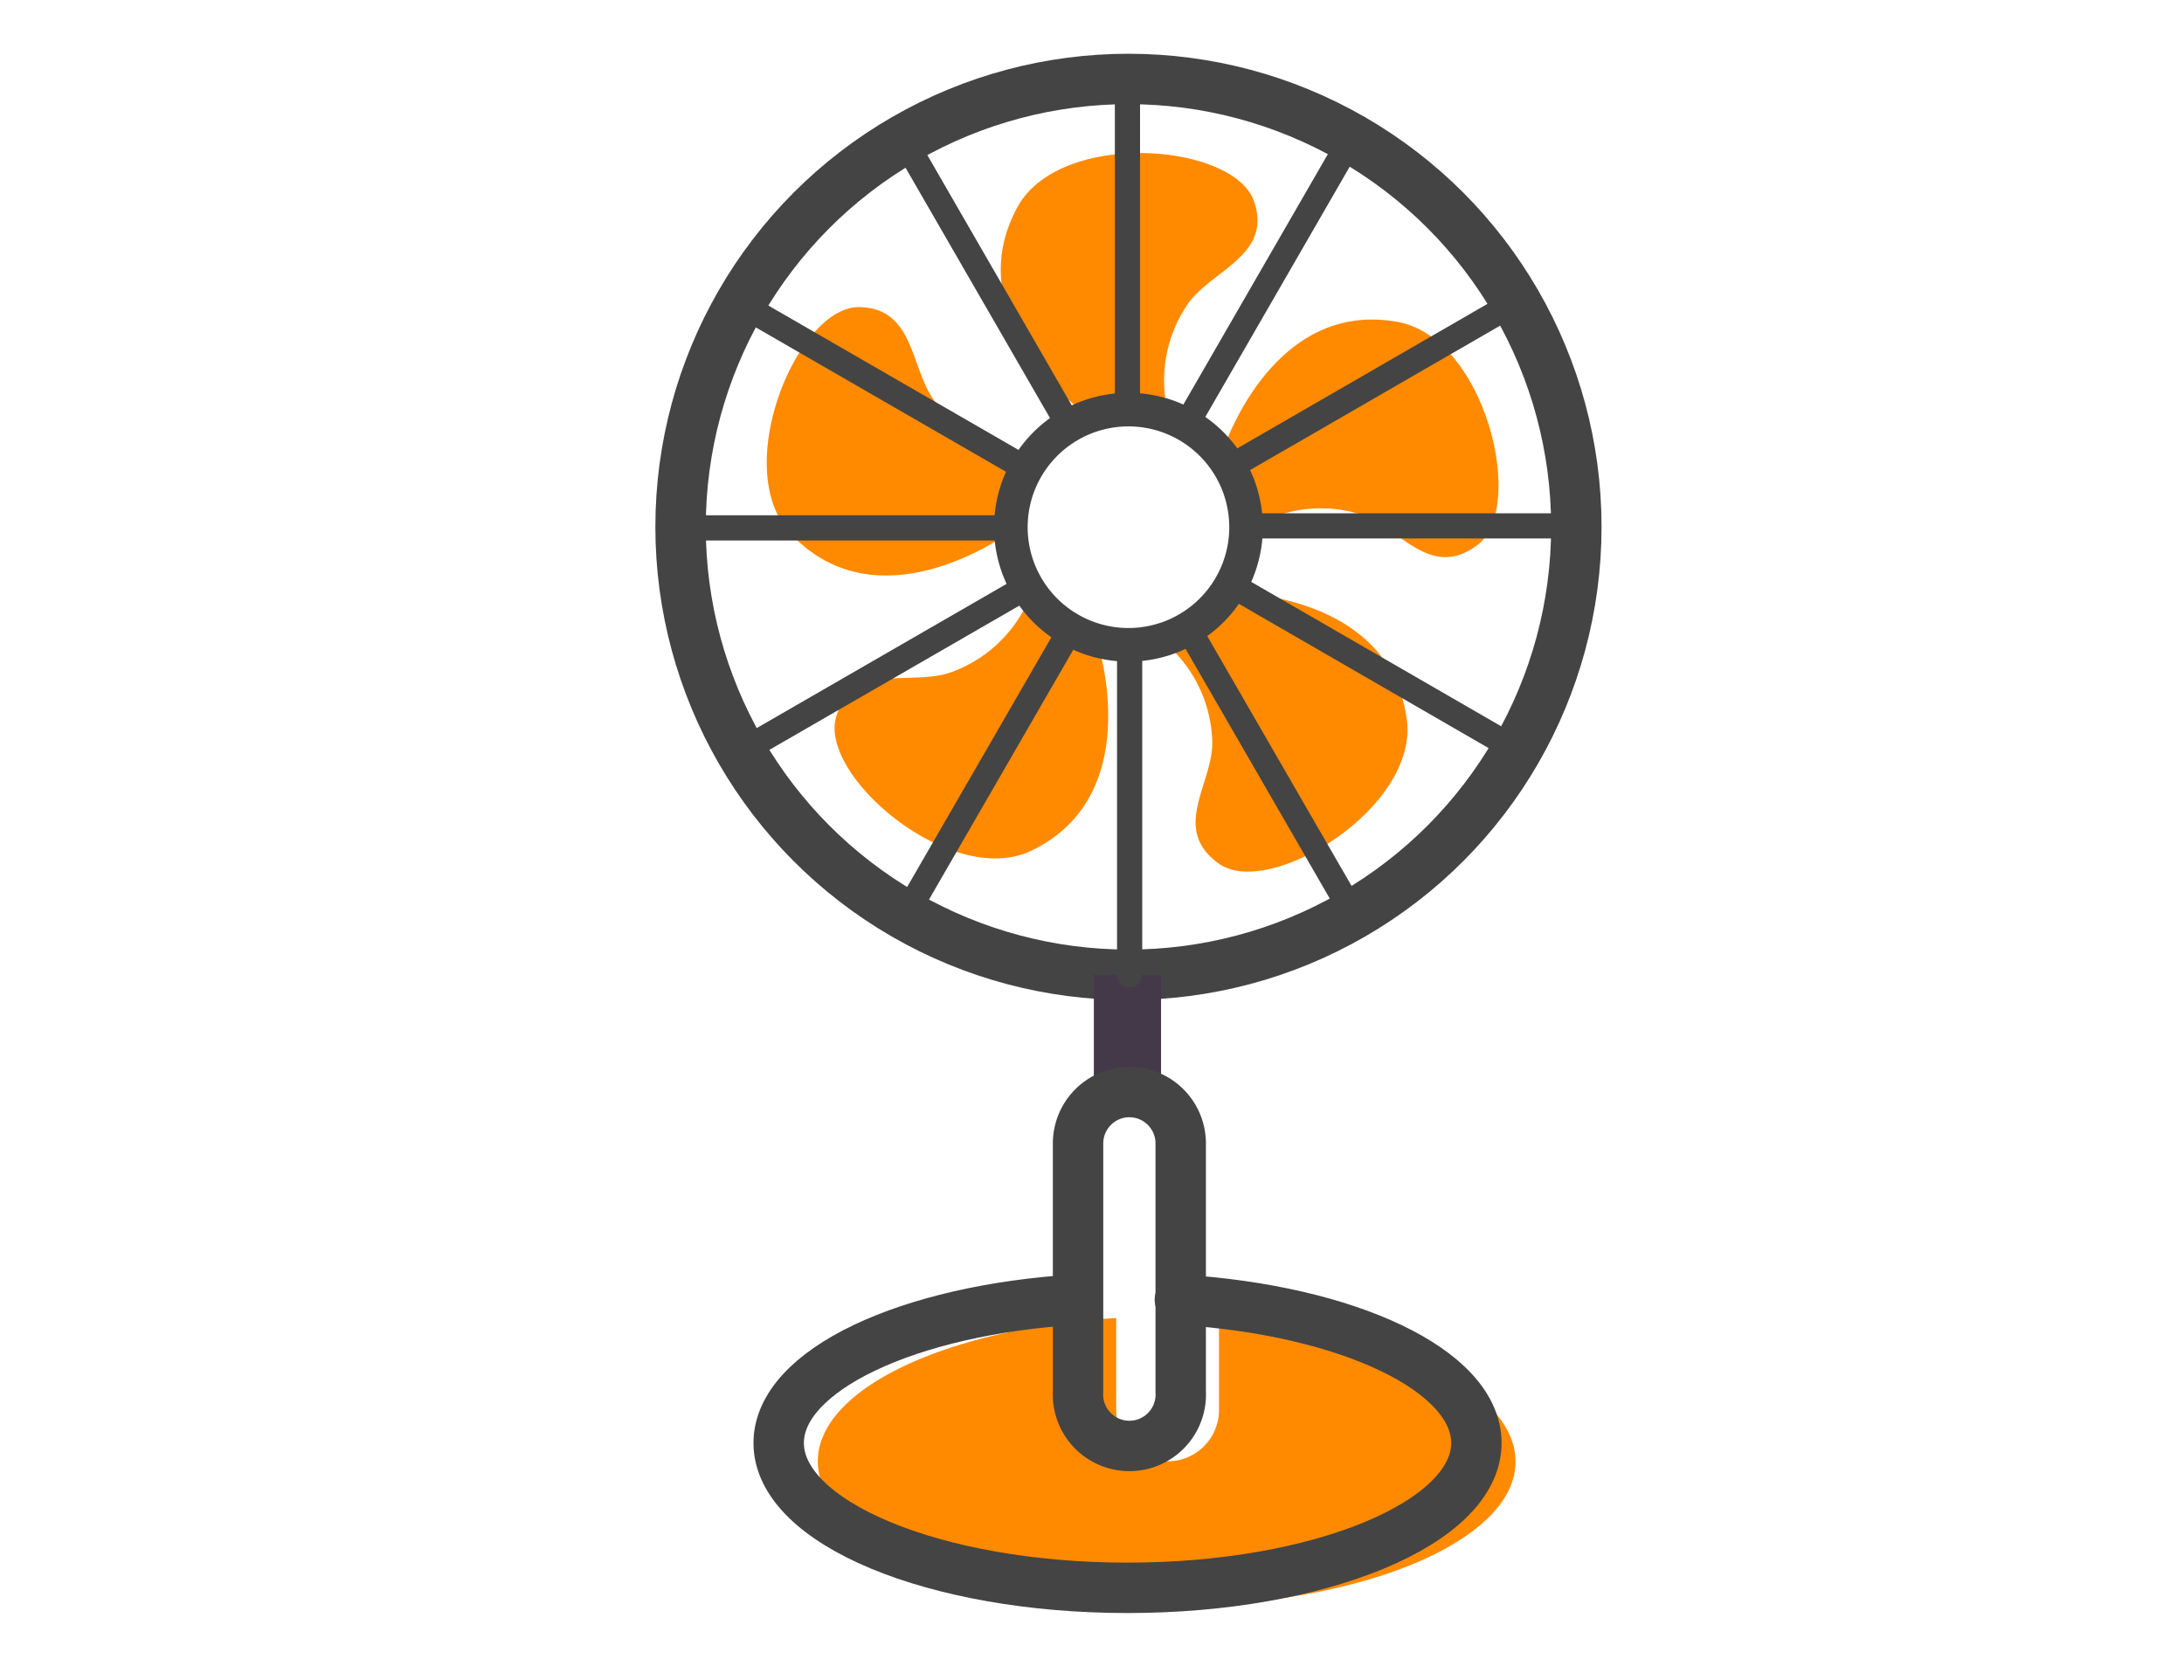
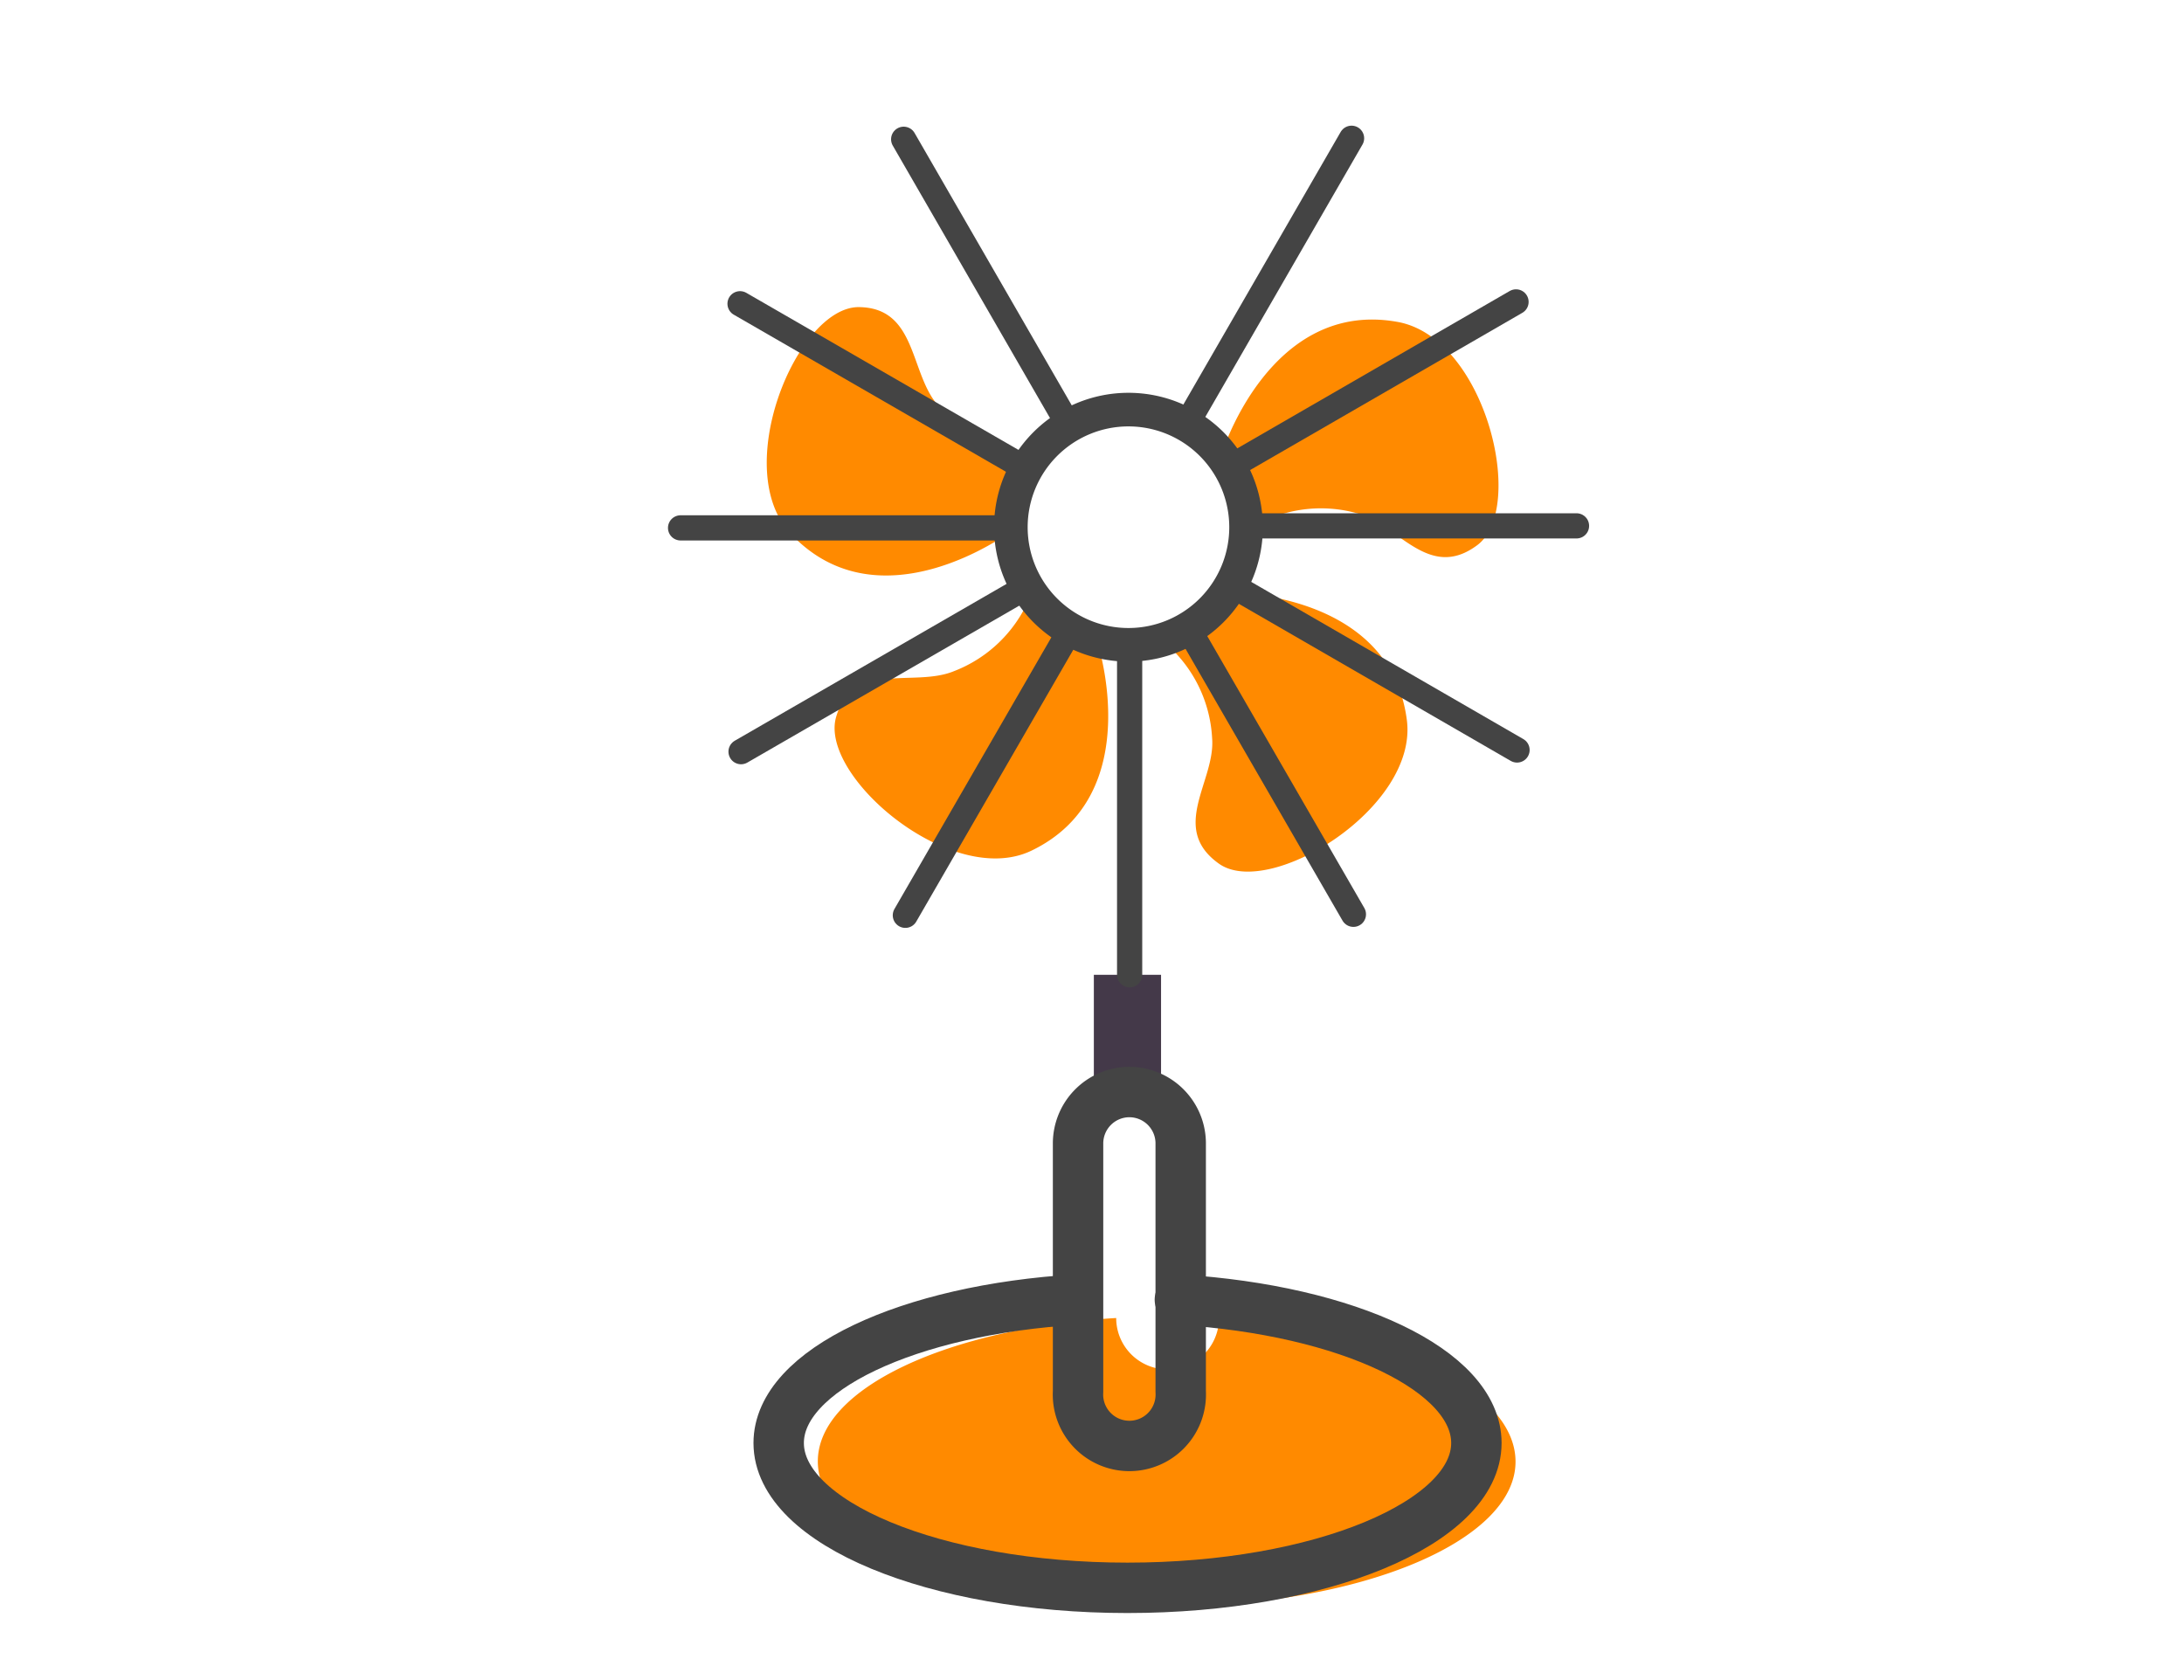
<svg xmlns="http://www.w3.org/2000/svg" viewBox="0 0 130 100">
  <defs>
    <style>.cls-1,.cls-2{fill:#fff;}.cls-2,.cls-4,.cls-6,.cls-7{stroke:#444;stroke-linecap:round;}.cls-2,.cls-4,.cls-5,.cls-6,.cls-7{stroke-linejoin:round;}.cls-2,.cls-7{stroke-width:3px;}.cls-3{fill:#ff8a00;}.cls-4,.cls-5,.cls-6,.cls-7{fill:none;}.cls-4{stroke-width:2px;}.cls-5{stroke:#443949;stroke-width:4px;}.cls-6{stroke-width:1.5px;}</style>
  </defs>
  <g id="レイヤー_2" data-name="レイヤー 2">
    <g id="レイヤー_3" data-name="レイヤー 3">
      <rect class="cls-1" width="130" height="100" />
-       <circle class="cls-2" cx="67.17" cy="31.36" r="26.66" />
-       <path class="cls-3" d="M64.68,24.69s-7.81-5.57-4.12-12.36C63.09,7.69,73.47,8.5,74.65,12c1.12,3.31-2.74,4.11-4.07,6.28a8,8,0,0,0-1.09,6.12" />
      <path class="cls-3" d="M60.08,31.69s-7.71,5.71-13,.09c-3.64-3.84.34-13.45,4-13.5,3.49,0,3.06,3.88,4.72,5.81A8,8,0,0,0,61.27,27" />
      <path class="cls-3" d="M65.32,38.23s3,9.09-3.94,12.41c-4.77,2.27-12.69-4.49-11.6-8,1-3.33,4.63-1.71,7-2.69a8,8,0,0,0,4.48-4.31" />
      <path class="cls-3" d="M73.15,35.27s9.59-.09,10.59,7.58c.69,5.24-8.19,10.68-11.18,8.56s-.2-4.93-.41-7.47a8,8,0,0,0-2.71-5.59" />
      <path class="cls-3" d="M72.76,26.9s2.88-9.15,10.48-7.73c5.2,1,7.63,11.09,4.69,13.28s-4.76-1.33-7.23-1.92a8,8,0,0,0-6.16.85" />
      <path class="cls-4" d="M67.17,24.38a7,7,0,1,0,7,7A7,7,0,0,0,67.17,24.38Z" />
      <line class="cls-5" x1="67.11" y1="58.02" x2="67.11" y2="64.96" />
      <line class="cls-6" x1="60.14" y1="31.42" x2="40.51" y2="31.42" />
      <line class="cls-6" x1="61.11" y1="34.93" x2="44.11" y2="44.74" />
      <line class="cls-6" x1="63.71" y1="37.48" x2="53.89" y2="54.48" />
      <line class="cls-6" x1="67.24" y1="38.39" x2="67.24" y2="58.02" />
      <line class="cls-6" x1="70.74" y1="37.42" x2="80.56" y2="54.42" />
      <line class="cls-6" x1="73.3" y1="34.82" x2="90.3" y2="44.64" />
      <line class="cls-6" x1="74.21" y1="31.3" x2="93.84" y2="31.3" />
      <line class="cls-6" x1="73.24" y1="27.79" x2="90.24" y2="17.97" />
      <line class="cls-6" x1="70.64" y1="25.23" x2="80.45" y2="8.23" />
-       <line class="cls-6" x1="67.11" y1="24.32" x2="67.11" y2="4.69" />
      <line class="cls-6" x1="63.6" y1="25.29" x2="53.79" y2="8.29" />
      <line class="cls-6" x1="61.05" y1="27.89" x2="44.05" y2="18.08" />
-       <path class="cls-3" d="M72.56,78.45v5.47a3.06,3.06,0,1,1-6.12,0V78.45h0c-10,.6-17.76,4.19-17.76,8.53,0,4.77,9.29,8.63,20.76,8.63S90.21,91.75,90.21,87C90.21,82.66,82.55,79.08,72.56,78.45Z" />
+       <path class="cls-3" d="M72.56,78.45a3.06,3.06,0,1,1-6.12,0V78.45h0c-10,.6-17.76,4.19-17.76,8.53,0,4.77,9.29,8.63,20.76,8.63S90.21,91.75,90.21,87C90.21,82.66,82.55,79.08,72.56,78.45Z" />
      <path class="cls-7" d="M64.12,77.35c-10.05.6-17.77,4.2-17.77,8.54,0,4.76,9.3,8.62,20.76,8.62s20.77-3.86,20.77-8.62c0-4.33-7.66-7.91-17.65-8.53" />
      <path class="cls-7" d="M67.17,65a3.06,3.06,0,0,0-3,3.06V82.83a3.06,3.06,0,1,0,6.11,0V68A3.06,3.06,0,0,0,67.17,65Z" />
    </g>
  </g>
</svg>